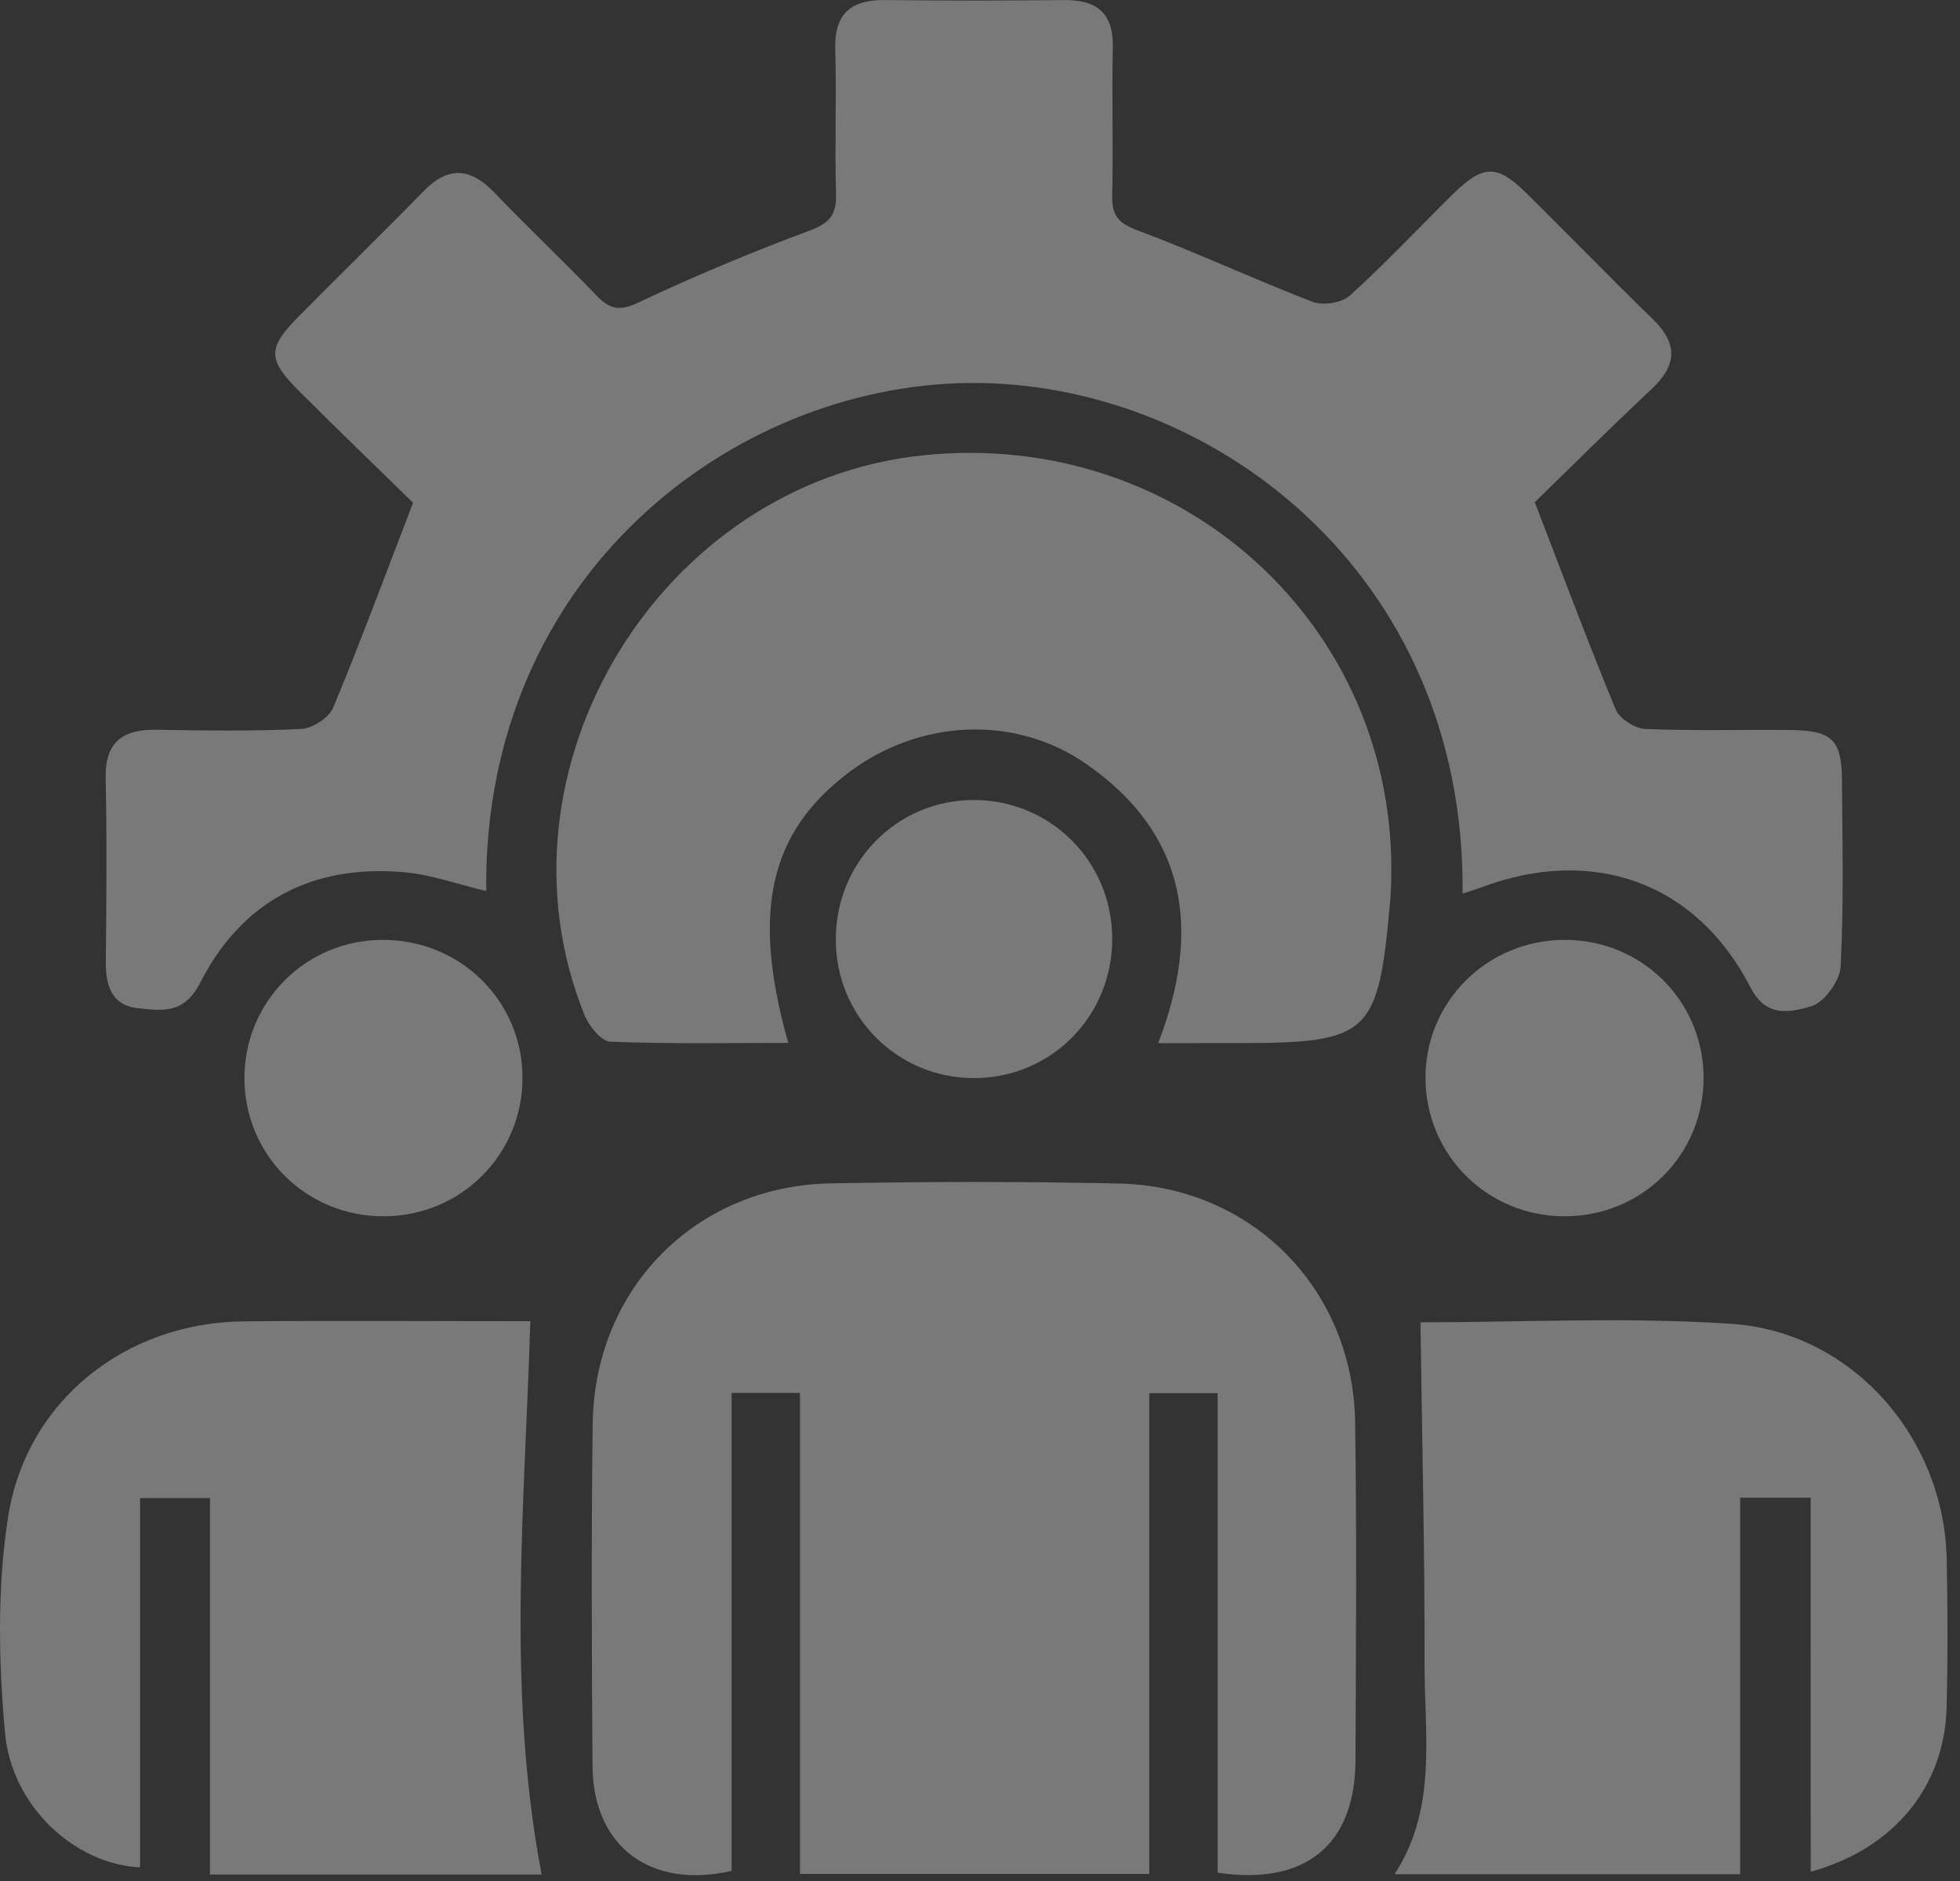
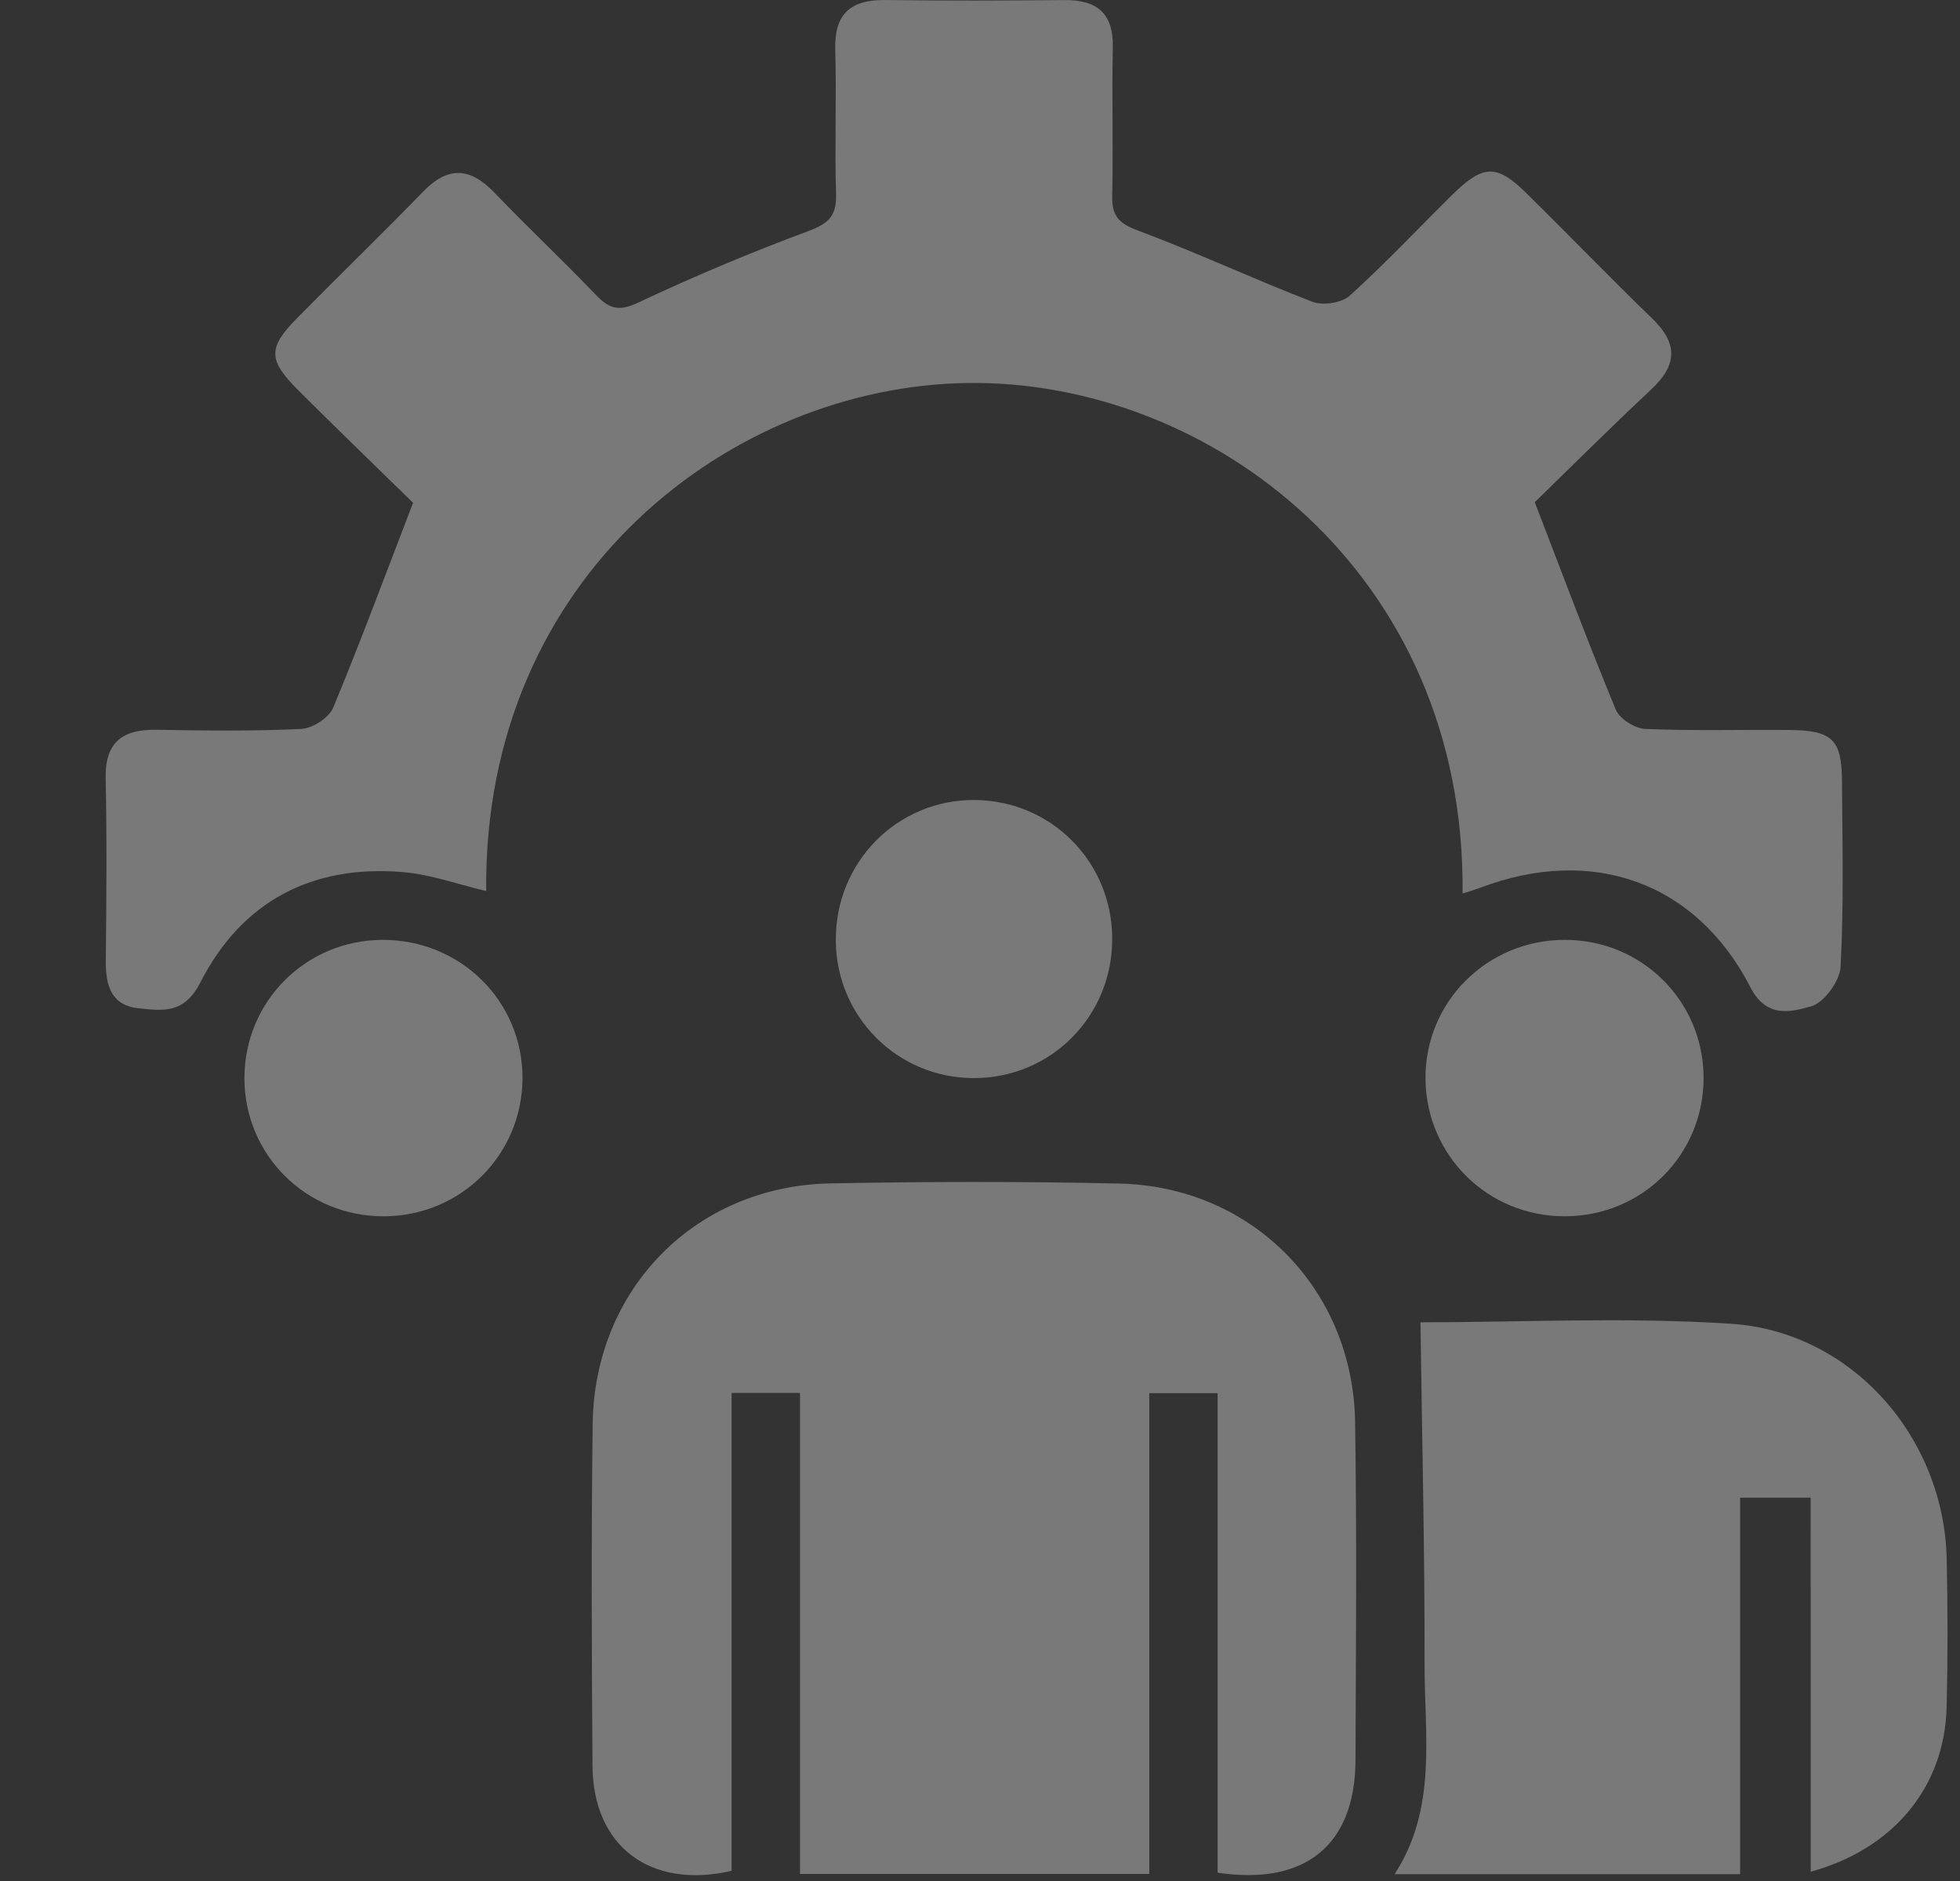
<svg xmlns="http://www.w3.org/2000/svg" width="99" height="95" viewBox="0 0 99 95" fill="none">
  <rect x="0" y="0" width="99" height="95" fill="#333333" stroke="none" />
  <path d="M20.865 25.394C19.095 23.663 17.068 21.709 15.079 19.724C13.529 18.177 13.521 17.575 15.014 16.058C17.122 13.916 19.287 11.824 21.379 9.671C22.638 8.377 23.751 8.457 24.972 9.728C26.654 11.482 28.427 13.149 30.108 14.903C30.773 15.598 31.26 15.743 32.227 15.287C35.045 13.959 37.928 12.749 40.849 11.663C41.871 11.283 42.262 10.884 42.228 9.797C42.155 7.367 42.258 4.933 42.189 2.507C42.136 0.672 42.988 -0.022 44.738 0.001C47.744 0.043 50.75 0.031 53.76 0.004C55.418 -0.011 56.247 0.672 56.209 2.411C56.155 4.907 56.236 7.402 56.178 9.893C56.155 10.884 56.493 11.275 57.452 11.632C60.431 12.745 63.322 14.097 66.289 15.241C66.815 15.444 67.767 15.302 68.174 14.934C69.975 13.306 71.641 11.528 73.372 9.82C74.904 8.312 75.602 8.285 77.073 9.732C79.219 11.839 81.303 14.008 83.464 16.097C84.766 17.356 84.716 18.442 83.41 19.663C81.311 21.628 79.276 23.659 77.522 25.364C78.961 29.099 80.228 32.492 81.61 35.832C81.802 36.3 82.578 36.792 83.1 36.815C85.526 36.919 87.96 36.846 90.389 36.869C92.543 36.888 93.027 37.348 93.038 39.425C93.061 42.558 93.134 45.698 92.969 48.827C92.931 49.548 92.128 50.65 91.476 50.827C90.47 51.103 89.234 51.456 88.416 49.867C85.679 44.546 80.439 42.692 74.785 44.83C74.497 44.938 74.197 45.026 73.875 45.13C74.044 28.918 61.099 19.172 48.853 19.344C37.041 19.509 24.4 29.003 24.558 45.003C23.156 44.673 21.774 44.166 20.362 44.047C15.759 43.656 12.204 45.525 10.112 49.633C9.298 51.23 8.189 51.049 6.976 50.919C5.605 50.773 5.333 49.744 5.344 48.531C5.375 45.46 5.402 42.389 5.337 39.322C5.298 37.46 6.204 36.826 7.928 36.857C10.358 36.899 12.792 36.934 15.218 36.815C15.786 36.788 16.615 36.251 16.83 35.74C18.197 32.454 19.429 29.114 20.865 25.394Z" fill="white" fill-opacity="0.34" />
  <path d="M61.502 94.581C61.502 86.57 61.502 78.531 61.502 70.362C60.312 70.362 59.272 70.362 58.051 70.362C58.051 78.431 58.051 86.462 58.051 94.643C52.113 94.643 46.347 94.643 40.408 94.643C40.408 86.539 40.408 78.504 40.408 70.351C39.195 70.351 38.155 70.351 36.953 70.351C36.953 78.454 36.953 86.489 36.953 94.489C32.834 95.433 29.955 93.238 29.928 89.192C29.886 83.433 29.863 77.675 29.936 71.921C30.02 65.084 35.134 59.898 41.944 59.767C46.804 59.675 51.667 59.667 56.527 59.775C63.23 59.921 68.343 65.091 68.447 71.821C68.535 77.514 68.489 83.207 68.466 88.9C68.451 93.169 65.944 95.245 61.502 94.581Z" fill="white" fill-opacity="0.34" />
-   <path d="M58.5 52.684C60.688 46.992 59.967 42.158 54.919 38.619C51.291 36.074 46.466 36.32 42.903 38.991C38.872 42.013 37.932 46.02 39.817 52.673C36.78 52.673 33.801 52.73 30.83 52.611C30.369 52.592 29.751 51.828 29.529 51.279C24.511 38.884 33.333 24.35 46.665 22.991C59.683 21.667 70.608 31.609 70.27 44.481C70.262 44.8 70.251 45.118 70.224 45.437C69.618 52.301 69.211 52.681 62.473 52.681C61.211 52.684 59.94 52.684 58.5 52.684Z" fill="white" fill-opacity="0.34" />
-   <path d="M26.788 66.727C26.5 76.132 25.582 85.38 27.36 94.674C22.131 94.674 16.485 94.674 10.604 94.674C10.604 88.366 10.604 82.071 10.604 75.66C9.333 75.66 8.292 75.66 7.076 75.66C7.076 81.944 7.076 88.124 7.076 94.309C3.813 94.171 0.588 91.242 0.254 87.529C-0.072 83.929 -0.145 80.201 0.404 76.643C1.314 70.735 6.362 66.784 12.323 66.735C17.241 66.692 22.158 66.727 26.788 66.727Z" fill="white" fill-opacity="0.34" />
  <path d="M91.457 75.641C90.128 75.641 89.134 75.641 87.894 75.641C87.894 81.952 87.894 88.24 87.894 94.658C81.994 94.658 76.335 94.658 70.439 94.658C72.608 91.326 71.948 87.633 71.955 84.051C71.967 78.328 71.825 72.6 71.748 66.784C76.708 66.784 82.09 66.508 87.433 66.857C93.545 67.257 98.198 72.6 98.328 78.742C98.382 81.234 98.386 83.733 98.324 86.224C98.228 90.213 95.675 93.376 91.46 94.531C91.457 88.217 91.457 81.975 91.457 75.641Z" fill="white" fill-opacity="0.34" />
  <path d="M56.178 47.364C56.209 51.314 53.091 54.462 49.168 54.45C45.325 54.439 42.239 51.352 42.216 47.498C42.189 43.544 45.318 40.381 49.226 40.404C53.076 40.427 56.151 43.502 56.178 47.364Z" fill="white" fill-opacity="0.34" />
  <path d="M19.429 61.429C15.483 61.46 12.331 58.339 12.346 54.42C12.362 50.573 15.444 47.491 19.298 47.468C23.252 47.445 26.412 50.566 26.392 54.477C26.369 58.324 23.291 61.399 19.429 61.429Z" fill="white" fill-opacity="0.34" />
  <path d="M79.046 47.468C82.912 47.471 86.006 50.523 86.048 54.366C86.09 58.297 82.962 61.437 79.015 61.429C75.15 61.422 72.059 58.377 72.002 54.527C71.948 50.627 75.1 47.464 79.046 47.468Z" fill="white" fill-opacity="0.34" />
</svg>